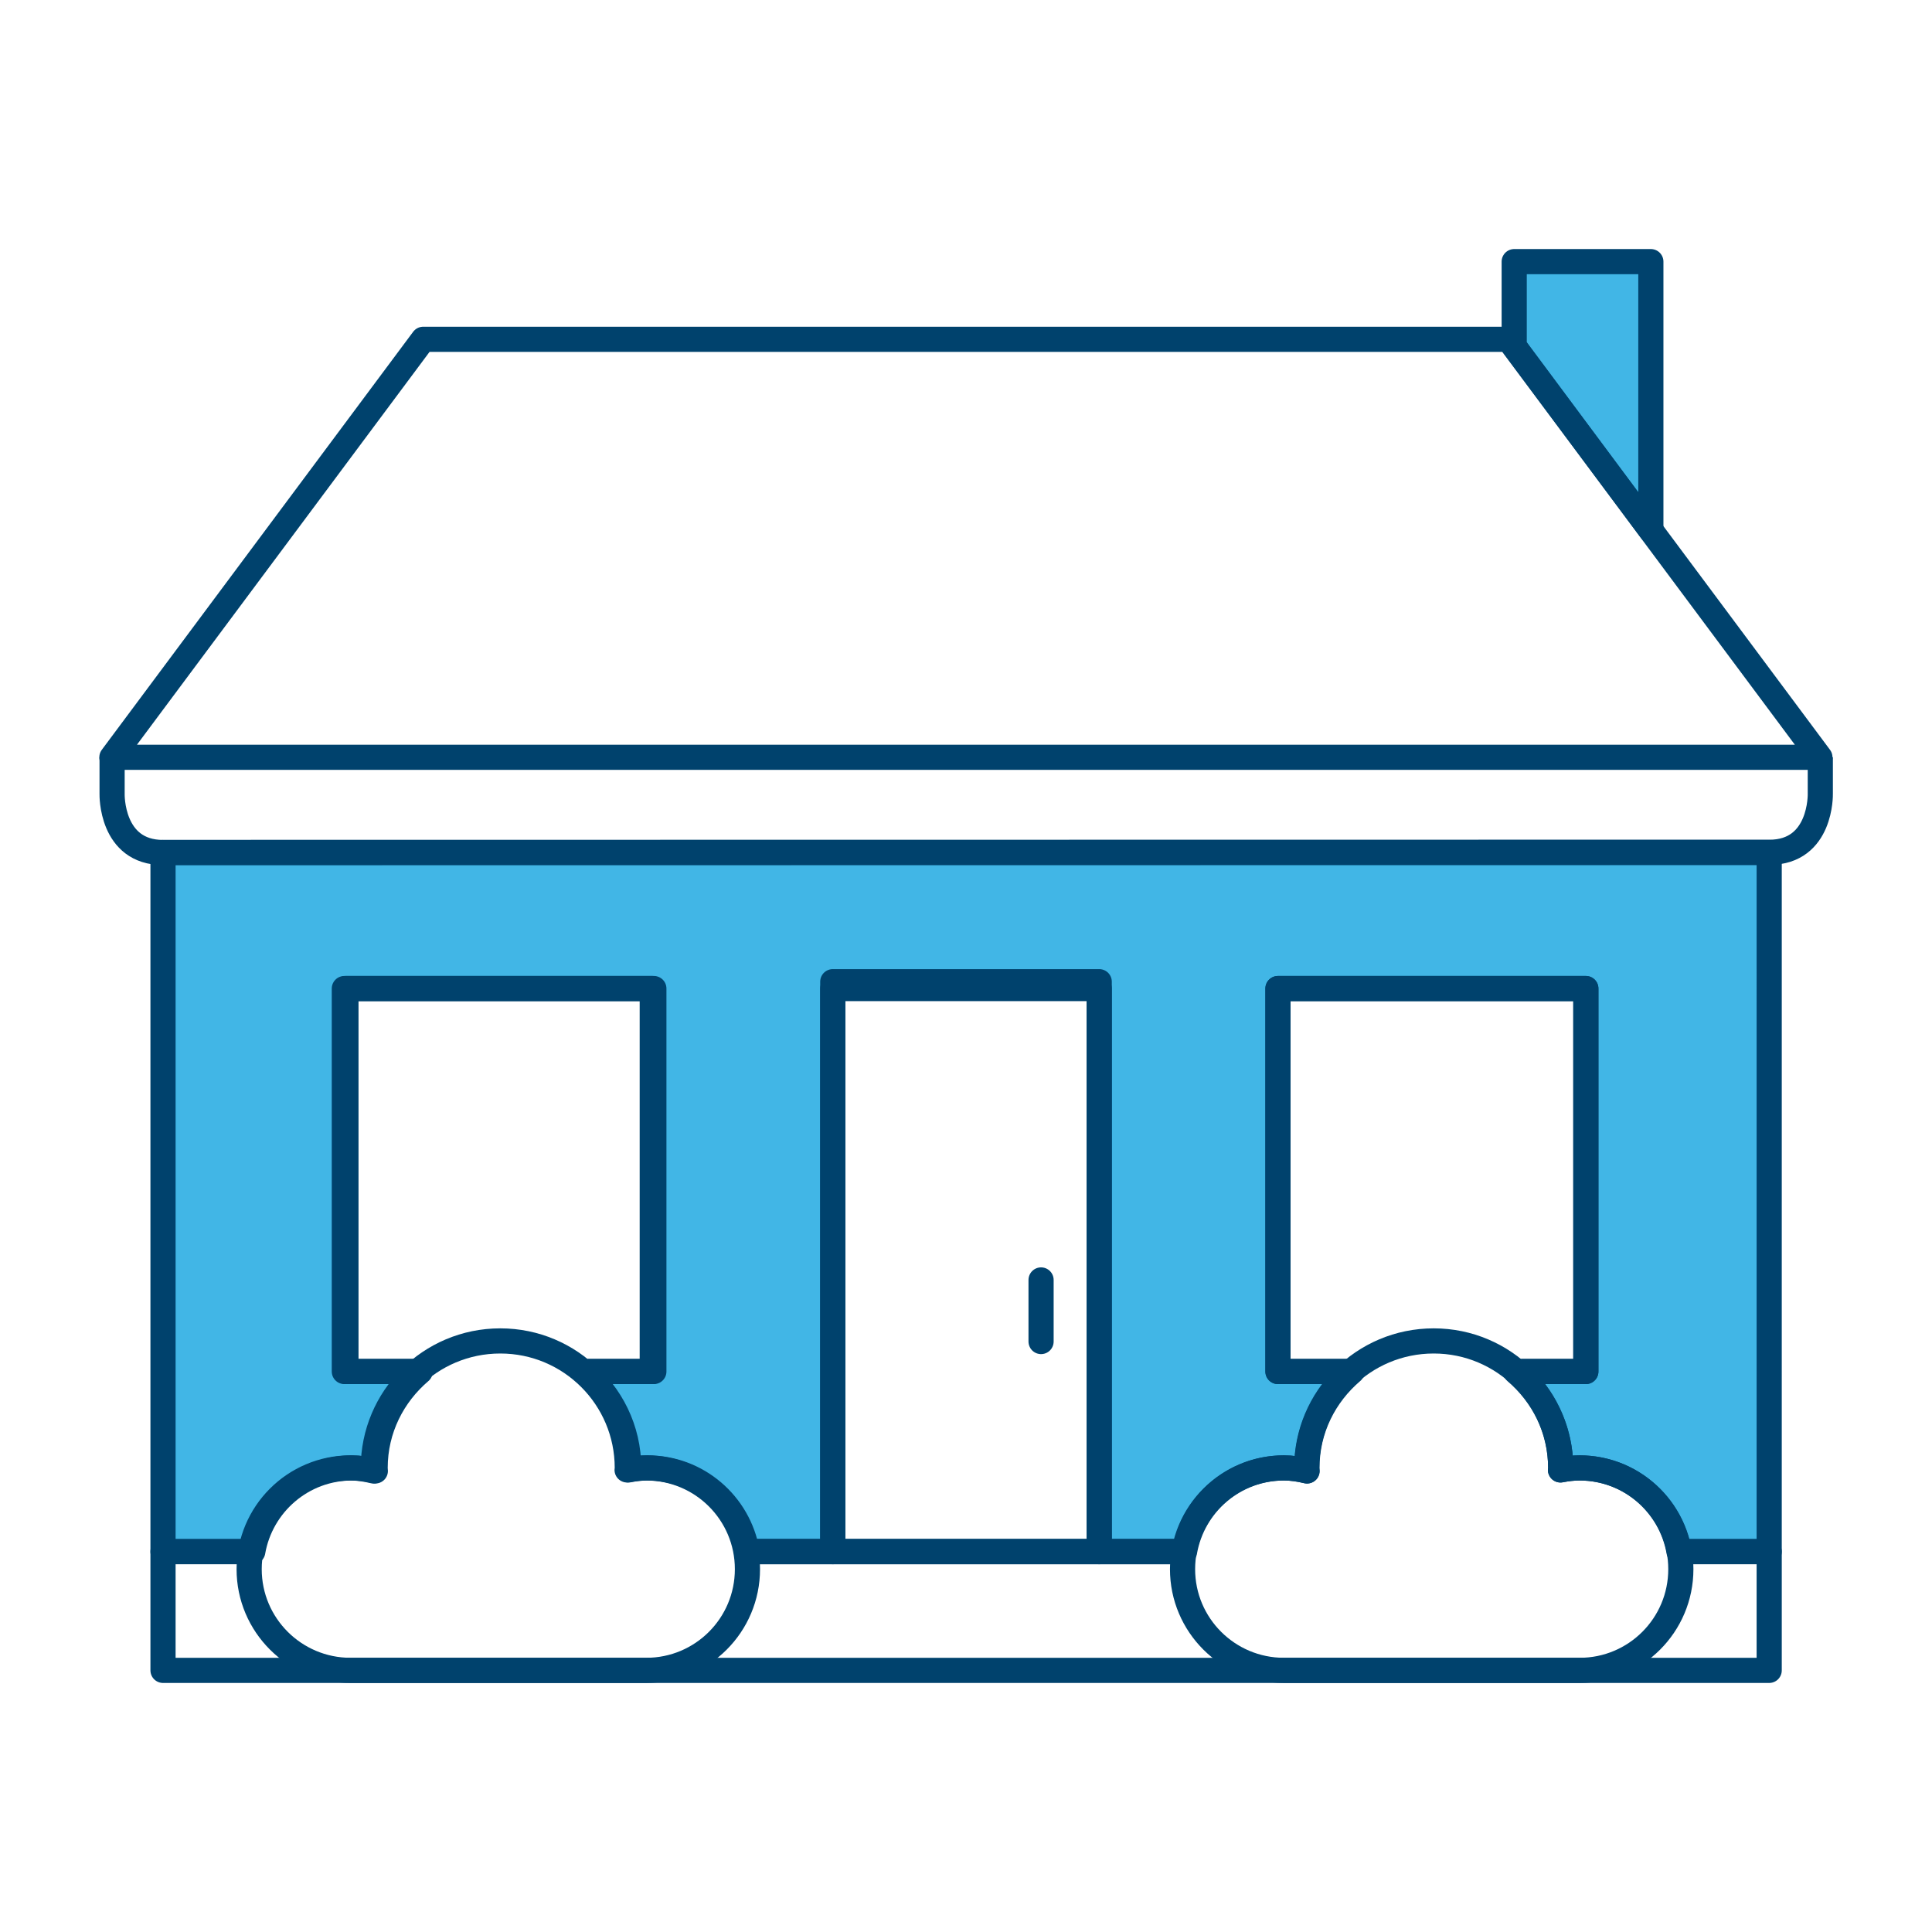
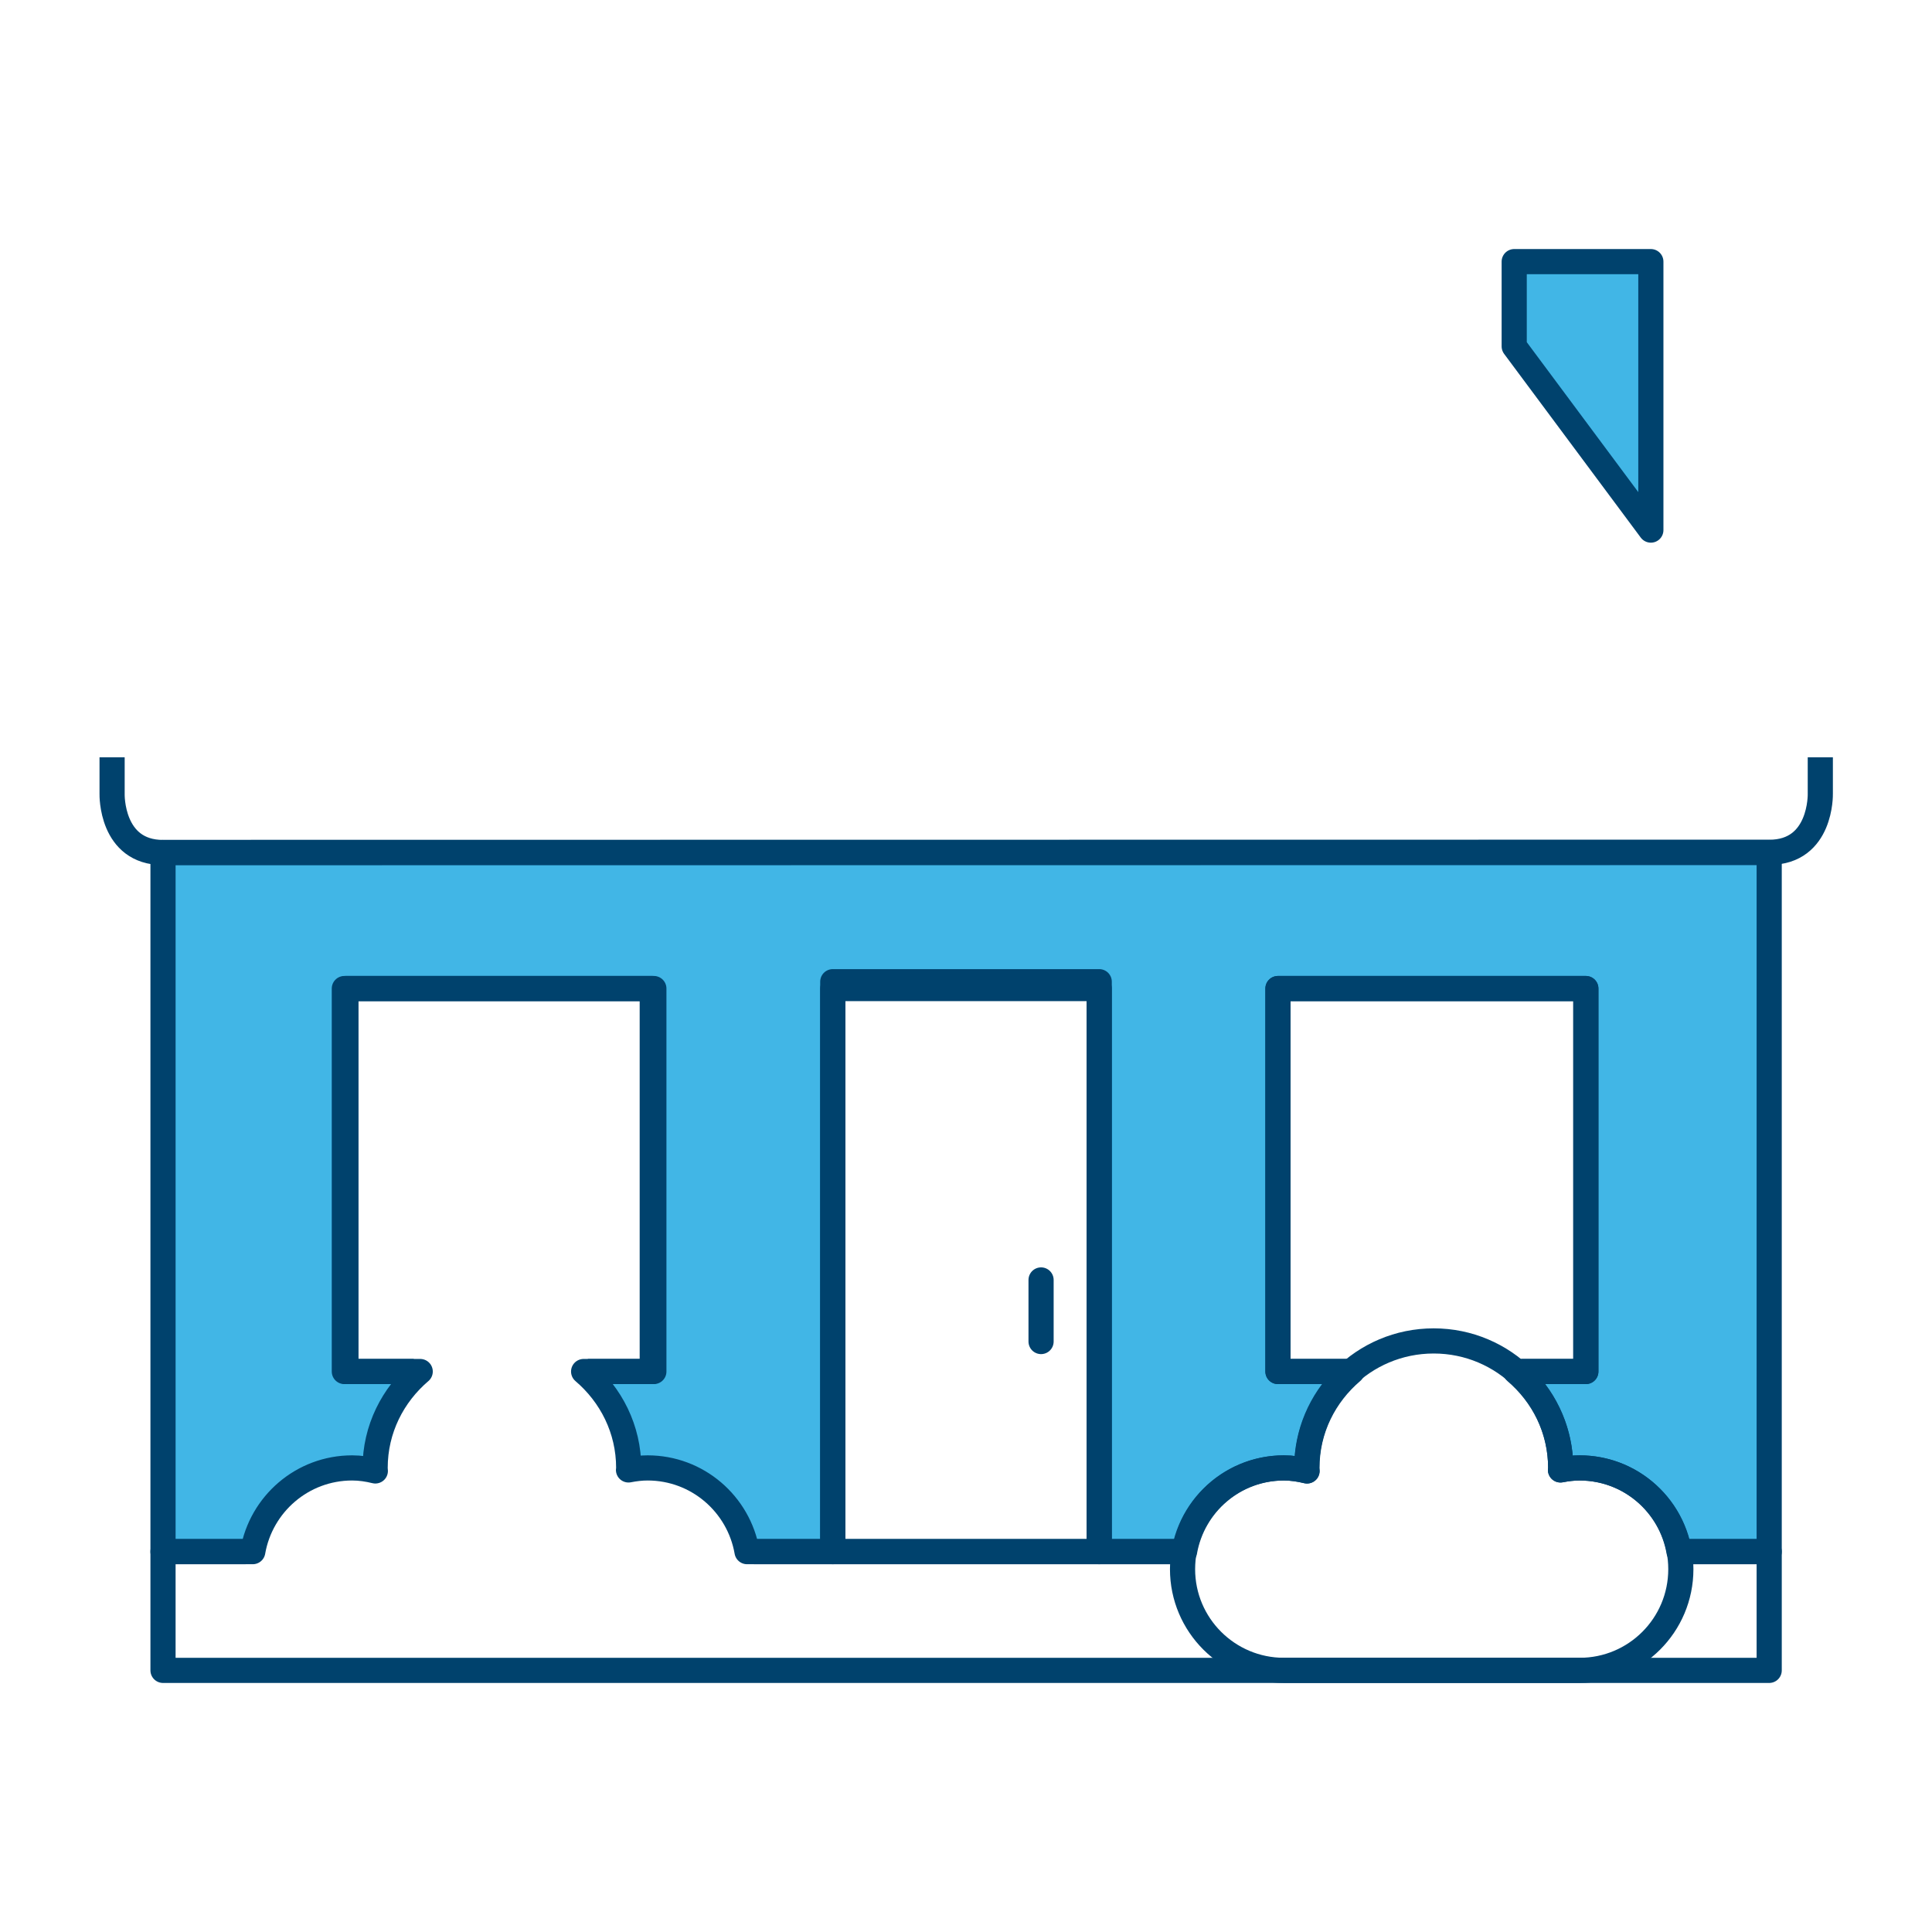
<svg xmlns="http://www.w3.org/2000/svg" version="1.1" id="Layer_1" x="0px" y="0px" viewBox="0 0 96 96" style="enable-background:new 0 0 96 96;" xml:space="preserve">
  <style type="text/css">
	.st0{fill:#41B6E6;stroke:#00426D;stroke-width:1.25;stroke-linejoin:round;stroke-miterlimit:10;}
	.st1{fill:none;stroke:#00426D;stroke-width:1.25;stroke-linecap:round;stroke-linejoin:round;stroke-miterlimit:10;}
	.st2{fill:none;stroke:#00426D;stroke-width:1.25;stroke-linejoin:round;stroke-miterlimit:10;}
</style>
  <path class="st0" d="M8.1,42.36V77.1h4.45h0.01c0.41-2.36,2.46-4.16,4.94-4.16c0.4,0,0.78,0.06,1.15,0.15c0-0.05-0.01-0.1-0.01-0.15  c0-1.93,0.88-3.63,2.24-4.79h-0.01h-3.68V49.12h15.3v19.03h-3.48h-0.01c1.36,1.16,2.24,2.86,2.24,4.79c0,0.03-0.01,0.06-0.01,0.1  c0.31-0.06,0.62-0.1,0.95-0.1c2.48,0,4.53,1.8,4.94,4.16h4.26V48.78h13.24V77.1h4.24c0.41-2.36,2.46-4.16,4.94-4.16  c0.4,0,0.78,0.06,1.15,0.15c0-0.05-0.01-0.1-0.01-0.15c0-1.93,0.88-3.63,2.24-4.79h-0.24H63.5V49.12h15.3v19.03h-3.21h-0.28  c1.36,1.16,2.24,2.86,2.24,4.79c0,0.03-0.01,0.06-0.01,0.1c0.31-0.06,0.62-0.1,0.95-0.1c2.48,0,4.53,1.8,4.94,4.16h0.01h4.47V42.36  H8.1z" />
  <line class="st1" x1="51.73" y1="63.6" x2="51.73" y2="66.66" />
  <rect x="41.38" y="49.12" class="st2" width="13.24" height="27.98" />
  <polyline class="st2" points="83.74,77.1 87.91,77.1 87.91,83 8.1,83 8.1,77.1 12.21,77.1 " />
  <line class="st2" x1="37.46" y1="77.1" x2="58.77" y2="77.1" />
-   <line class="st2" x1="58.85" y1="77.1" x2="37.14" y2="77.1" />
-   <path class="st2" d="M32.11,83c2.78,0,5.03-2.25,5.03-5.03s-2.25-5.03-5.03-5.03c-0.32,0-0.64,0.04-0.95,0.1  c0-0.03,0.01-0.06,0.01-0.1c0-3.48-2.82-6.31-6.31-6.31s-6.31,2.82-6.31,6.31c0,0.05,0.01,0.1,0.01,0.15  c-0.37-0.09-0.76-0.15-1.15-0.15c-2.78,0-5.03,2.25-5.03,5.03S14.64,83,17.42,83H32.11z" />
  <polyline class="st2" points="20.56,68.15 17.11,68.15 17.11,49.12 32.41,49.12 32.41,68.15 29.21,68.15 " />
  <path class="st2" d="M78.49,83c2.78,0,5.03-2.25,5.03-5.03s-2.25-5.03-5.03-5.03c-0.32,0-0.64,0.04-0.95,0.1  c0-0.03,0.01-0.06,0.01-0.1c0-3.48-2.82-6.31-6.31-6.31s-6.31,2.82-6.31,6.31c0,0.05,0.01,0.1,0.01,0.15  c-0.37-0.09-0.76-0.15-1.15-0.15c-2.78,0-5.03,2.25-5.03,5.03S61.02,83,63.8,83H78.49z" />
  <polyline class="st2" points="66.95,68.15 63.5,68.15 63.5,49.12 78.8,49.12 78.8,68.15 75.59,68.15 " />
  <polygon class="st0" points="75.24,17.21 75.24,13 82.03,13 82.03,26.34 " />
-   <polygon class="st2" points="90.43,37.63 74.96,16.86 47.99,16.86 47.99,16.86 21.03,16.86 5.56,37.63 " />
  <path class="st2" d="M5.57,37.63v1.83c0,0-0.07,2.9,2.53,2.9l79.82-0.01c2.6,0,2.53-2.9,2.53-2.9v-1.82" />
</svg>